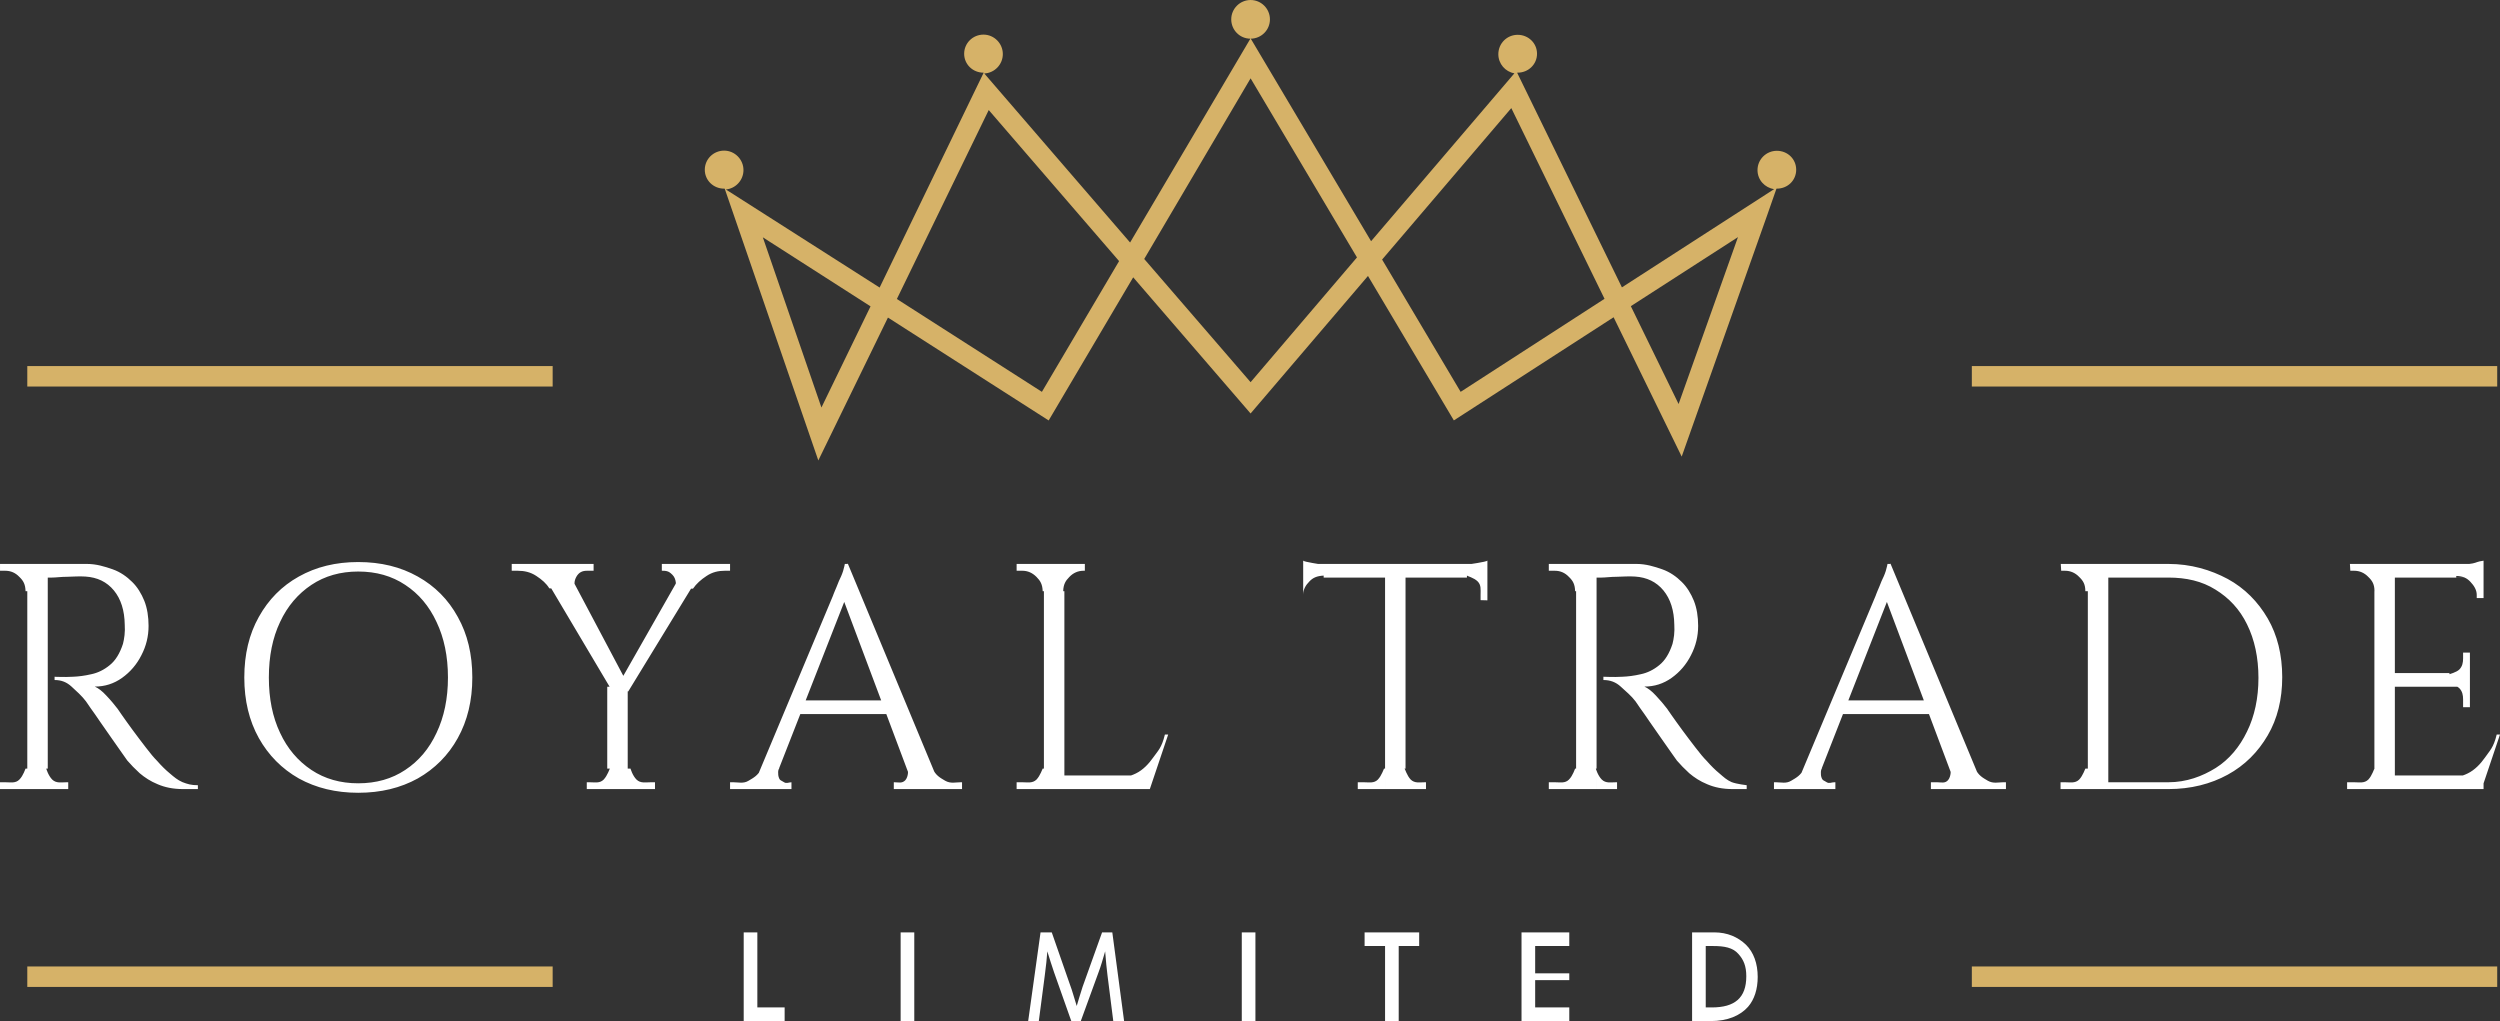
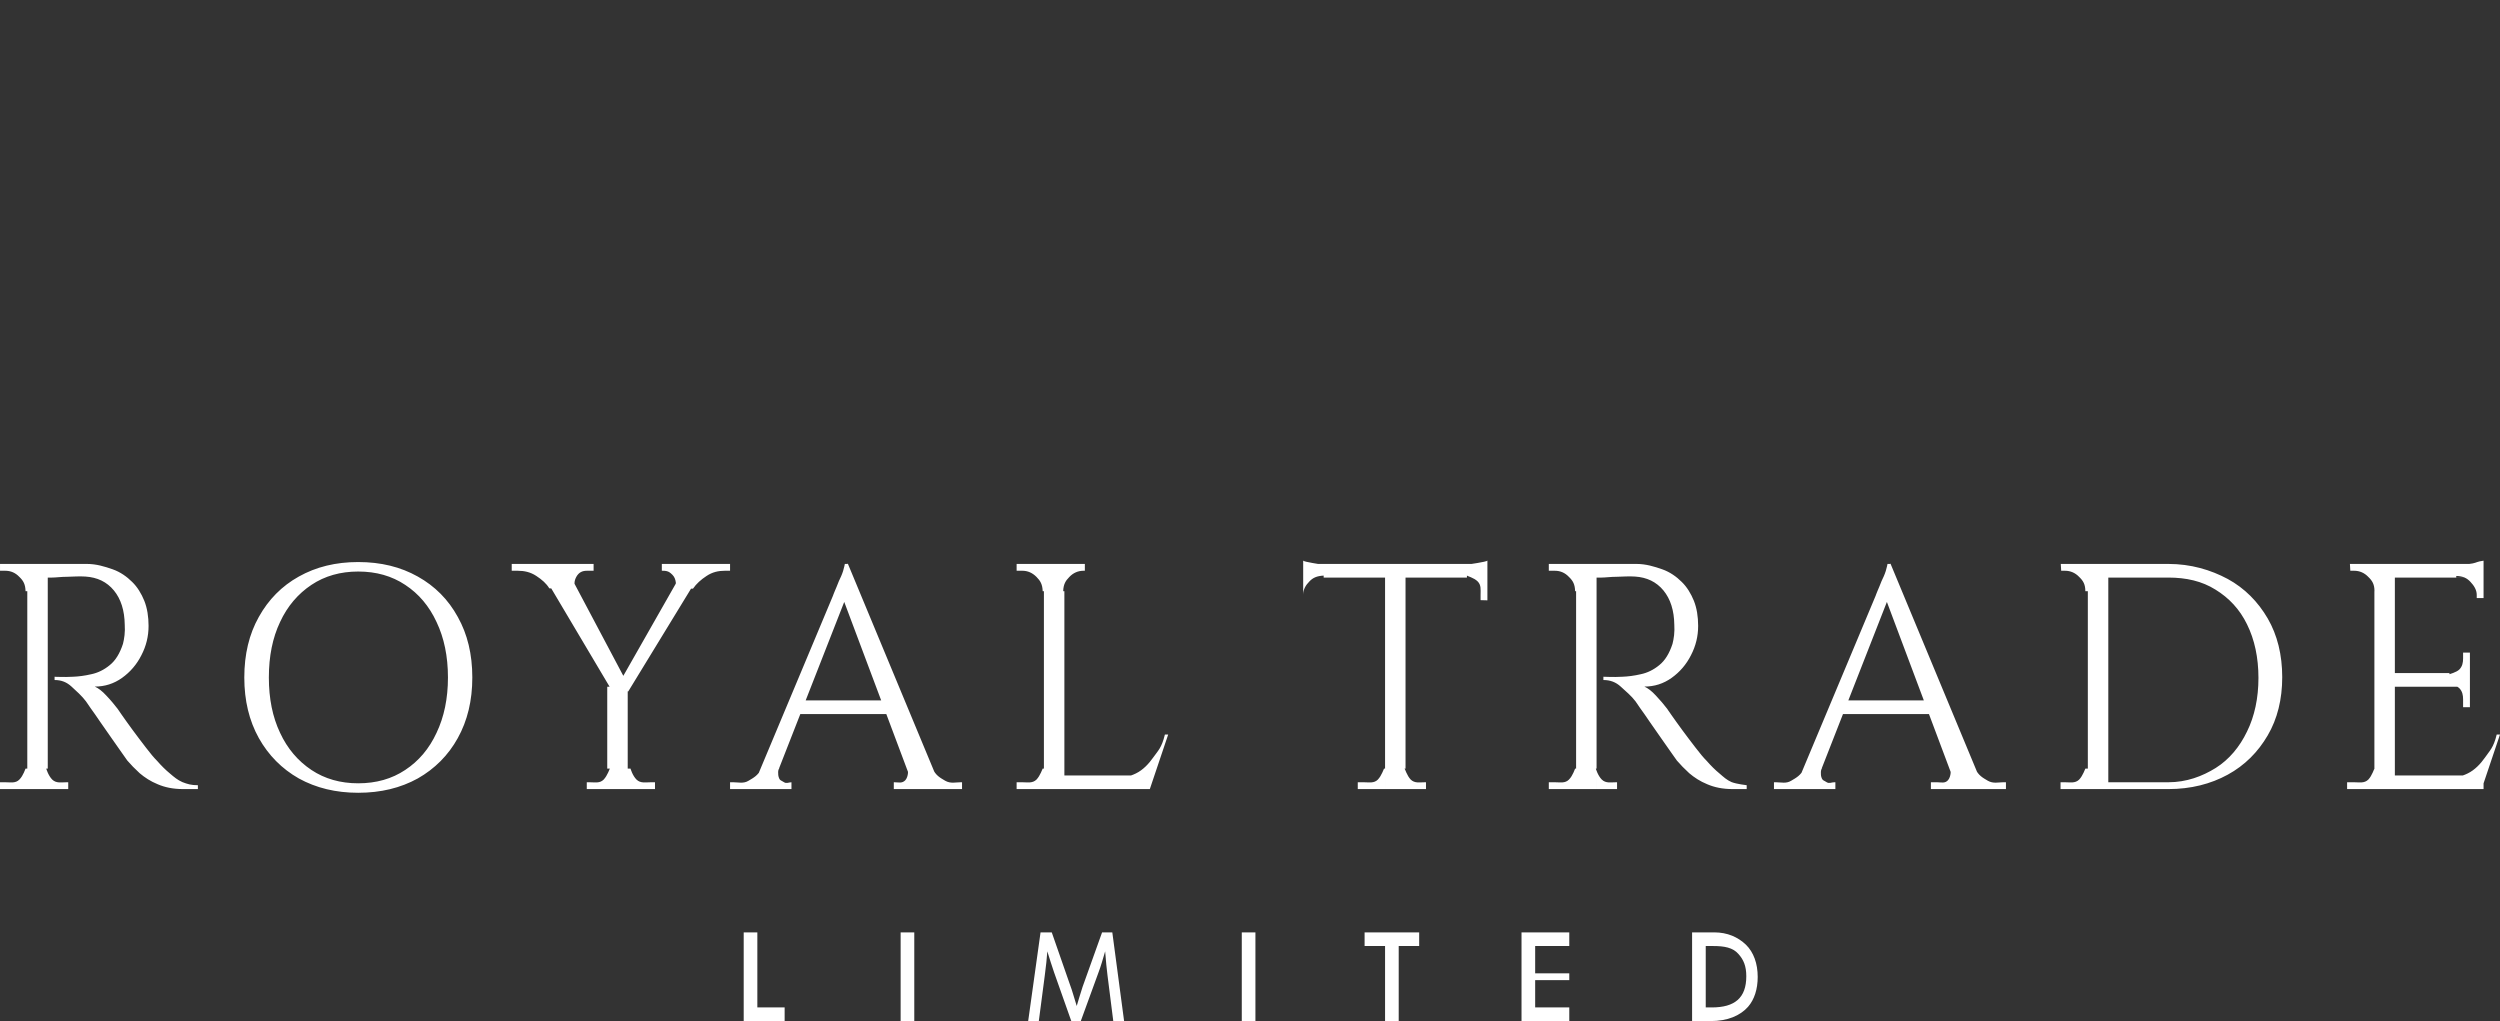
<svg xmlns="http://www.w3.org/2000/svg" id="Layer_1" x="0px" y="0px" width="366.41px" height="149.652px" viewBox="0 0 366.41 149.652" xml:space="preserve">
  <rect x="0" y="0" width="366.41" height="149.652" fill="#333333" stroke="none" />
  <g>
    <path fill="#FFFFFF" d="M6.183,82.652h6.548c1.389,0,2.636,0.386,3.77,0.783c1.134,0.396,2.099,1.086,2.863,1.851   c0.766,0.737,1.361,1.719,1.786,2.769c0.425,1.076,0.624,2.319,0.624,3.68c0,1.502-0.34,2.932-1.049,4.292   c-0.681,1.36-1.645,2.472-2.834,3.323c-1.191,0.85-2.523,1.277-3.997,1.277c0.51,0.228,1.077,0.653,1.701,1.333   c0.624,0.652,1.161,1.306,1.644,1.929c0,0,0.199,0.313,0.624,0.907c0.425,0.596,0.935,1.333,1.587,2.211   c0.624,0.852,1.275,1.701,1.927,2.552c0.624,0.821,1.19,1.502,1.672,1.983c0.596,0.681,1.22,1.305,1.844,1.814   c0.624,0.539,1.132,0.964,1.841,1.274c0.737,0.284,1.267,0.454,2.267,0.454v0.565h-2.209c-1.417,0-2.636-0.254-3.685-0.708   c-1.049-0.425-1.899-0.992-2.636-1.615c-0.708-0.652-1.305-1.261-1.814-1.857c-0.085-0.112-0.34-0.487-0.765-1.084   c-0.397-0.566-0.907-1.278-1.475-2.101c-0.566-0.822-1.134-1.646-1.701-2.438c-0.566-0.822-1.021-1.504-1.445-2.07   c-0.397-0.567-0.624-0.908-0.681-0.993c-0.596-0.793-1.401-1.503-2.11-2.155C9.77,99.976,9,99.667,8,99.667v-0.481   c0,0,0.381,0.027,0.863,0.027c0.482,0.028,1.154,0,1.835-0.027c0.794-0.028,1.711-0.143,2.675-0.368   c0.964-0.199,1.891-0.652,2.712-1.333c0.852-0.68,1.484-1.729,1.938-3.118c0.085-0.34,0.175-0.765,0.23-1.275   c0.057-0.51,0.06-1.021,0.031-1.502c-0.028-2.126-0.564-3.798-1.586-5.046c-1.049-1.274-2.437-1.927-4.167-2.041   c-0.85-0.057-1.757,0.004-2.665,0.032c-0.907,0-1.672,0.118-2.295,0.118s-0.936,0-0.936,0s-0.028-0.26-0.113-0.486   s-0.17-0.714-0.228-0.94C6.212,82.998,6.183,82.652,6.183,82.652L6.183,82.652z M115,149.652h-6v-13h2v11h4V149.652z M134,149.652   h-2v-13h2V149.652z M164.753,149.652h-1.587l-0.851-6.737c-0.113-0.851-0.228-2.064-0.34-3.481   c-0.313,1.076-0.624,2.176-0.992,3.14l-2.58,7.08h-1.389l-2.522-7.134c-0.34-0.964-0.652-2.009-0.992-3.085   c-0.057,0.964-0.199,2.176-0.369,3.509l-0.879,6.711h-1.559l1.813-13h1.645l2.721,7.813c0.228,0.567,0.51,1.611,0.937,2.973   c0.197-0.652,0.481-1.65,0.851-2.784l2.863-8h1.502L164.753,149.652z M184,149.652h-2v-13h2V149.652z M208,138.652h-3v11h-2v-11h-3   v-2h8V138.652z M230,149.652h-7v-13h7v2h-5v4h5v1h-5v4h5V149.652z M257.616,143.177c0,1.786-0.48,3.309-1.417,4.386   c-1.162,1.304-3.005,2.089-5.471,2.089H248v-13h3.238c1.956,0,3.486,0.698,4.649,1.804   C257.021,139.561,257.616,141.223,257.616,143.177L257.616,143.177z M255.944,143.09c0-1.502-0.397-2.432-1.162-3.281   c-0.822-0.937-2.069-1.156-3.714-1.156H250v9h0.898C254.243,147.652,255.944,146.265,255.944,143.09L255.944,143.09z M7,82.652v33   H4v-33H7z M4,112.652v3H0v-1c0,0,0.287,0,0.486,0c0.198,0,0.283,0,0.283,0c0.821,0,1.502,0.177,2.068-0.392   c0.596-0.595,0.879-1.608,0.907-1.608H4z M4,86.652H3.746c-0.028-1-0.312-1.528-0.907-2.096c-0.566-0.596-1.247-0.904-2.068-0.904   c0,0-0.085,0-0.283,0c-0.199,0-0.486,0-0.486,0v-1h4L4,86.652L4,86.652z M7,112.652H6.779c0,0,0.283,1.015,0.878,1.608   c0.595,0.567,1.276,0.392,2.098,0.392c0,0,0.085,0,0.284,0c0.17,0-0.039,0-0.039,0v1H7V112.652z M52.501,82.375   c3.316,0,6.208,0.708,8.73,2.126c2.495,1.39,4.479,3.373,5.868,5.924c1.417,2.523,2.126,5.472,2.126,8.873   c0,3.373-0.709,6.321-2.126,8.872c-1.39,2.523-3.374,4.507-5.868,5.924c-2.522,1.39-5.414,2.099-8.73,2.099   c-3.288,0-6.18-0.708-8.702-2.099c-2.494-1.417-4.45-3.4-5.867-5.924c-1.417-2.551-2.126-5.499-2.126-8.872   c0-3.401,0.709-6.35,2.126-8.873c1.417-2.551,3.374-4.535,5.867-5.924C46.322,83.084,49.213,82.375,52.501,82.375L52.501,82.375z    M52.501,114.804c2.637,0,4.933-0.652,6.889-1.956c1.983-1.305,3.515-3.118,4.592-5.442c1.104-2.325,1.672-5.018,1.672-8.107   c0-3.117-0.567-5.812-1.672-8.136c-1.077-2.324-2.608-4.139-4.592-5.441c-1.956-1.305-4.252-1.956-6.889-1.956   c-2.607,0-4.903,0.651-6.859,1.956c-1.956,1.304-3.516,3.117-4.593,5.441c-1.104,2.324-1.644,5.019-1.644,8.136   c0,3.09,0.539,5.782,1.644,8.107c1.077,2.324,2.637,4.139,4.593,5.442C47.598,114.152,49.894,114.804,52.501,114.804   L52.501,114.804z M82.662,82.652l9.1,17.167l-2.014,1.508L78.665,82.652H82.662z M92,100.652v15h-3v-15H92z M100.69,82.652h2.806   L92.073,101.35l-1.672-0.619L100.69,82.652z M98.763,86.372c0.283-0.425,0.368-0.879,0.227-1.332   c-0.113-0.454-0.34-0.737-0.68-1.021c-0.34-0.313-0.737-0.368-1.163-0.368c0,0-0.085,0-0.283,0c-0.17,0,0.136,0,0.136,0v-1h10v1   h-0.754c-0.963,0-1.842,0.198-2.692,0.765c-0.822,0.539-1.503,1.148-1.984,1.856L98.763,86.372z M84.419,86.372l-3.912-0.142   c-0.425-0.708-1.076-1.275-1.898-1.814c-0.851-0.566-1.757-0.765-2.75-0.765H75v-1h12v1c0,0-0.455,0-0.652,0   c-0.199,0-0.313,0-0.313,0c-0.68,0-1.189,0.226-1.559,0.878C84.136,85.154,84.108,85.719,84.419,86.372L84.419,86.372z M89,112.652   v3h-3v-1c0,0-0.105,0,0.092,0c0.171,0,0.284,0,0.313,0c0.822,0,1.502,0.177,2.069-0.392c0.566-0.595,0.879-1.608,0.906-1.608H89z    M92,112.652h0.413c0,0,0.284,1.015,0.879,1.608c0.596,0.567,1.275,0.392,2.099,0.392c0,0,0.085,0,0.255,0c0.199,0,0.354,0,0.354,0   v1h-4V112.652z M124.246,82.573l13.748,33.079h-3.968l-10.715-28.56L124.246,82.573z M114.24,112.652   c-0.227,0-0.255,0.892-0.085,1.316c0.142,0.454,0.397,0.427,0.766,0.683c0.341,0.227,0.708,0.001,1.077,0.001H116v1h-9v-1   c0,0,0.153,0,0.295,0c0.143,0,0.199,0,0.199,0c0.737,0,1.474,0.232,2.211-0.221c0.766-0.453,1.39-0.779,1.899-1.779H114.24z    M124.246,82.652l0.397,3.248l-11.65,29.752h-2.778l11.877-28.359c0,0,0.086-0.262,0.256-0.658c0.17-0.368,0.368-0.882,0.595-1.448   c0.255-0.539,0.454-0.955,0.624-1.494s0.255-1.04,0.255-1.04H124.246z M131,102.652v2h-15v-2H131z M132.864,112.652h3.827   c0.454,1,1.077,1.326,1.843,1.779c0.793,0.453,1.53,0.221,2.239,0.221c0,0,0.057,0,0.198,0c0.112,0,0.028,0,0.028,0v1h-10v-1h0.106   c0.596,0,1.105,0.205,1.587-0.306C133.147,113.836,133.204,112.652,132.864,112.652L132.864,112.652z M156,82.652v33h-3v-33H156z    M168,113.652v2h-12v-2H168z M171.216,107.652l-2.692,8h-7.71l1.672-1.501c1.616,0,2.976-0.283,3.997-0.793   c1.049-0.51,1.898-1.421,2.551-2.357c0.652-0.936,1.219-1.349,1.701-3.349H171.216z M153,112.652v3h-4v-1c0,0,0.333,0,0.531,0   c0.199,0,0.312,0,0.312,0c0.794,0,1.475,0.177,2.069-0.392c0.567-0.595,0.878-1.608,0.907-1.608H153z M153,86.652h-0.181   c-0.028-1-0.34-1.528-0.907-2.096c-0.595-0.596-1.275-0.904-2.069-0.904c0,0-0.112,0-0.312,0c-0.198,0-0.531,0-0.531,0v-1h4V86.652   z M156,86.652v-4h3v1c0,0,0.254,0,0.084,0c-0.197,0-0.283,0-0.283,0c-0.794,0-1.502,0.31-2.068,0.904   c-0.567,0.566-0.879,1.096-0.907,2.096H156z M206,83.652v32h-3v-32H206z M218,82.652v2h-27v-2H218z M218,84.652v3.336l-1-0.028   v-0.793c0-0.794,0.105-1.417-0.434-1.956C216.028,84.672,215,84.417,215,84.36v0.292H218z M218,82.148v1.333l-5.761-0.51   c0.681,0,1.345-0.028,2.108-0.143c0.766-0.085,1.543-0.198,2.193-0.312C217.166,82.404,218,82.262,218,82.148L218,82.148z    M203,112.652v3h-4v-1c0,0,0.364,0,0.563,0c0.198,0,0.312,0,0.312,0c0.794,0,1.502,0.177,2.069-0.392   c0.567-0.595,0.879-1.608,0.907-1.608H203z M206,112.652h-0.144c0.057,0,0.34,1.015,0.907,1.608   c0.596,0.567,1.275,0.392,2.068,0.392c0,0,0.113,0,0.313,0s-0.145,0-0.145,0v1h-3V112.652z M194,84.652V84.36   c-1,0.057-1.569,0.312-2.081,0.851C191.381,85.75,191,86.373,191,87.167v0.793v0.028v-3.336H194z M191,82.148   c0,0.112,0.725,0.255,1.376,0.369c0.624,0.112,1.313,0.227,2.077,0.312c0.794,0.114,1.533,0.143,2.186,0.143L191,83.481V82.148z    M233.295,82.652h6.549c1.39,0,2.637,0.386,3.771,0.783c1.134,0.396,2.098,1.086,2.863,1.851c0.765,0.737,1.359,1.719,1.785,2.769   c0.426,1.076,0.624,2.319,0.624,3.68c0,1.502-0.341,2.932-1.05,4.292c-0.681,1.36-1.645,2.472-2.835,3.323   c-1.189,0.85-2.521,1.277-3.996,1.277c0.511,0.228,1.077,0.653,1.7,1.333c0.624,0.652,1.162,1.306,1.646,1.929   c0,0,0.197,0.313,0.623,0.907c0.426,0.596,0.936,1.333,1.588,2.211c0.623,0.852,1.274,1.701,1.928,2.552   c0.623,0.821,1.19,1.502,1.672,1.983c0.596,0.681,1.219,1.305,1.843,1.814c0.623,0.539,1.076,0.964,1.785,1.274   c0.738,0.284,2.211,0.454,2.211,0.454v0.565h-2.097c-1.418,0-2.637-0.254-3.686-0.708c-1.05-0.425-1.899-0.992-2.637-1.615   c-0.709-0.652-1.305-1.261-1.813-1.857c-0.085-0.112-0.34-0.487-0.767-1.084c-0.396-0.566-0.906-1.278-1.474-2.101   s-1.134-1.646-1.701-2.438c-0.565-0.822-1.021-1.504-1.445-2.07c-0.396-0.567-0.624-0.908-0.681-0.993   c-0.595-0.793-1.457-1.503-2.166-2.155c-0.709-0.651-1.535-0.961-2.535-0.961v-0.481c0,0,0.438,0.027,0.92,0.027   c0.48,0.028,1.183,0,1.862-0.027c0.793-0.028,1.725-0.143,2.688-0.368c0.964-0.199,1.896-0.652,2.72-1.333   c0.85-0.68,1.487-1.729,1.939-3.118c0.085-0.34,0.178-0.765,0.233-1.275c0.056-0.51,0.061-1.021,0.032-1.502   c-0.028-2.126-0.566-3.798-1.587-5.046c-1.05-1.274-2.438-1.927-4.166-2.041c-0.879-0.057-1.756,0.004-2.663,0.032   c-0.907,0-1.673,0.118-2.296,0.118c-0.624,0-0.937,0-0.937,0s-0.027-0.26-0.113-0.486s-0.171-0.714-0.228-0.94   C233.323,82.998,233.295,82.652,233.295,82.652L233.295,82.652z M234,82.652v33h-3v-33H234z M231,112.652v3h-4v-1   c0,0,0.399,0,0.599,0c0.198,0,0.282,0,0.282,0c0.822,0,1.504,0.177,2.069-0.392c0.596-0.595,0.879-1.608,0.907-1.608H231z    M231,86.652h-0.143c-0.028-1-0.313-1.528-0.907-2.096c-0.566-0.596-1.247-0.904-2.069-0.904c0,0-0.085,0-0.282,0   c-0.198,0-0.599,0-0.599,0v-1h4V86.652z M234,112.652h-0.108c0,0,0.282,1.015,0.879,1.608c0.595,0.567,1.274,0.392,2.098,0.392   c0,0,0.085,0,0.283,0c0.17,0-0.15,0-0.15,0v1h-3L234,112.652L234,112.652z M277.063,82.573l13.748,33.079h-3.97l-10.715-28.56   L277.063,82.573z M267.056,112.652c-0.198,0-0.256,0.892-0.085,1.316c0.142,0.454,0.396,0.427,0.766,0.683   c0.368,0.227,0.708,0.001,1.077,0.001H269v1h-9v-1c0,0-0.03,0,0.111,0s0.198,0,0.198,0c0.735,0,1.474,0.232,2.211-0.221   c0.766-0.453,1.389-0.779,1.898-1.779H267.056z M277.063,82.652l0.396,3.248l-11.649,29.752h-2.778l11.878-28.359   c0,0,0.085-0.262,0.255-0.658c0.17-0.368,0.368-0.882,0.595-1.448c0.257-0.539,0.454-0.955,0.624-1.494s0.256-1.04,0.256-1.04   H277.063z M284,102.652v2h-15v-2H284z M285.68,112.652h3.825c0.454,1,1.077,1.326,1.844,1.779c0.794,0.453,1.529,0.221,2.238,0.221   c0,0,0.058,0,0.198,0c0.114,0,0.214,0,0.214,0v1h-11v-1h0.922c0.597,0,1.135,0.205,1.588-0.306S286.02,112.652,285.68,112.652   L285.68,112.652z M317.797,82.652c3.315,0,6.208,0.868,8.701,2.2c2.495,1.359,4.45,3.354,5.868,5.792   c1.417,2.438,2.126,5.348,2.126,8.607c0,3.231-0.709,6.118-2.126,8.527c-1.418,2.438-3.373,4.404-5.868,5.765   c-2.493,1.361-5.386,2.108-8.701,2.108h-9.949l-0.028-1c0,0,0.313,0,0.992,0c0.651,0,1.502,0,2.494,0c1.021,0,2.013,0,3.005,0   s1.813,0,2.494,0c0.651,0,0.992,0,0.992,0c2.665,0,4.988-0.874,6.944-2.093c1.983-1.247,3.516-3.103,4.592-5.342   c1.105-2.238,1.674-4.909,1.674-7.856c0-2.978-0.567-5.616-1.674-7.855c-1.076-2.211-2.637-3.866-4.619-5.085   c-1.984-1.247-4.281-1.769-6.917-1.769c0,0-0.341,0-1.05,0c-0.681,0-1.559,0-2.606,0c-1.021,0-2.069,0-3.09,0   c-1.05,0-1.929,0-2.638,0c-0.708,0-1.412,0-1.412,0v-2H317.797z M309.001,82.652v33h-3v-33H309.001z M306.001,112.652v3h-4v-1   c0,0,0.147,0,0.347,0s0.313,0,0.313,0c0.794,0,1.475,0.177,2.069-0.392c0.566-0.595,0.879-1.608,0.907-1.608H306.001z    M306.001,86.652h-0.364c0-1-0.313-1.528-0.907-2.096c-0.567-0.596-1.275-0.904-2.069-0.904c0,0-0.112,0-0.284,0   c-0.197,0-0.282,0-0.282,0l-0.058-1h3.965V86.652z M351.001,82.652v33h-3v-33H351.001z M364.001,113.652v2h-13v-2H364.001z    M362.001,98.652v2h-11v-2H362.001z M364.001,82.652v2h-13v-2H364.001z M366.41,107.652l-2.692,8h-7.738l1.673-1.501   c1.645,0,3.005-0.283,4.024-0.793c1.049-0.51,1.898-1.421,2.552-2.357c0.624-0.936,1.219-1.349,1.7-3.349H366.41z M362.001,99.652   v4h-1v-1.15c0-0.624-0.107-1.163-0.533-1.616c-0.453-0.452-1.467-0.68-1.467-0.68v-0.553L362.001,99.652L362.001,99.652z    M362.001,95.652v3h-3v0.165c0-0.029,1.014-0.255,1.467-0.709c0.426-0.454,0.533-0.992,0.533-1.616v-0.84H362.001z M364.001,84.652   v3h-1v-0.458c0-0.737-0.396-1.361-0.935-1.928c-0.51-0.539-1.065-0.822-2.065-0.852v0.236L364.001,84.652L364.001,84.652z    M364.001,82.177v1.361l-5.882-0.51c0.681,0,1.282-0.057,2.048-0.143c0.767-0.085,1.604-0.197,2.258-0.312   C363.076,82.432,363.001,82.318,364.001,82.177L364.001,82.177z M348.001,112.652v3h-4v-1c0,0,0.525,0,0.725,0s0.313,0,0.313,0   c0.793,0,1.475,0.177,2.069-0.392c0.566-0.595,0.851-1.608,0.907-1.608H348.001z M348.001,86.652h0.014   c0-1-0.313-1.528-0.907-2.096c-0.567-0.596-1.276-0.904-2.069-0.904c0,0-0.112,0-0.282,0c-0.199,0-0.284,0-0.284,0l-0.058-1h3.587   V86.652z" />
-     <path fill="#D6B268" d="M289,141.652h77.001v3H289V141.652z M246.022,59.216l8.702-24.463l-15.703,10.12L246.022,59.216z    M289,53.652h77.001v3H289V53.652z M4,53.652h77v3H4V53.652z M222.438,5.103c1.559,0,2.835,1.215,2.835,2.773   c0,1.56-1.276,2.774-2.835,2.774h-0.085l15.362,31.468l22.31-14.399c-1.36-0.197-2.438-1.345-2.438-2.791   c0-1.559,1.275-2.826,2.835-2.826c1.587,0,2.835,1.215,2.835,2.773c0,1.56-1.248,2.774-2.835,2.774h-0.057l-1.36,3.891   L246.476,66.92l-9.979-20.421l-23.414,15.117l-12.586-21.171l-17.206,20.156l-17.206-19.955l-12.388,20.977l-23.556-15.08   l-10.205,20.941L106.216,27.65h-0.085c-1.559,0-2.834-1.211-2.834-2.771c0-1.56,1.275-2.803,2.834-2.803   c1.56,0,2.835,1.292,2.835,2.851c0,1.475-1.134,2.701-2.579,2.844l22.534,14.373l15.25-31.493h-0.027   c-1.56,0-2.834-1.215-2.834-2.774c0-1.559,1.274-2.805,2.834-2.805c1.559,0,2.834,1.291,2.834,2.85c0,1.531-1.22,2.786-2.722,2.842   l21.374,24.778l17.632-29.875c-1.56,0-2.807-1.274-2.807-2.834c0-1.559,1.278-2.832,2.837-2.832c1.56,0,2.834,1.276,2.834,2.834   c0,1.561-1.247,2.808-2.806,2.835l17.631,29.68l21.005-24.605c-1.333-0.227-2.354-1.389-2.354-2.806   C219.604,6.378,220.852,5.103,222.438,5.103L222.438,5.103z M214.076,57.43l21.09-13.635l-13.663-27.95l-18.936,22.195   L214.076,57.43z M198.883,37.729L183.292,11.48l-15.59,26.476l15.59,18.058L198.883,37.729z M152.706,57.43l11.312-19.162   l-19.105-22.14l-13.465,27.695L152.706,57.43z M127.591,44.901l-15.788-10.12l8.589,24.945L127.591,44.901z M4,141.652h77v3H4   V141.652z" />
  </g>
</svg>